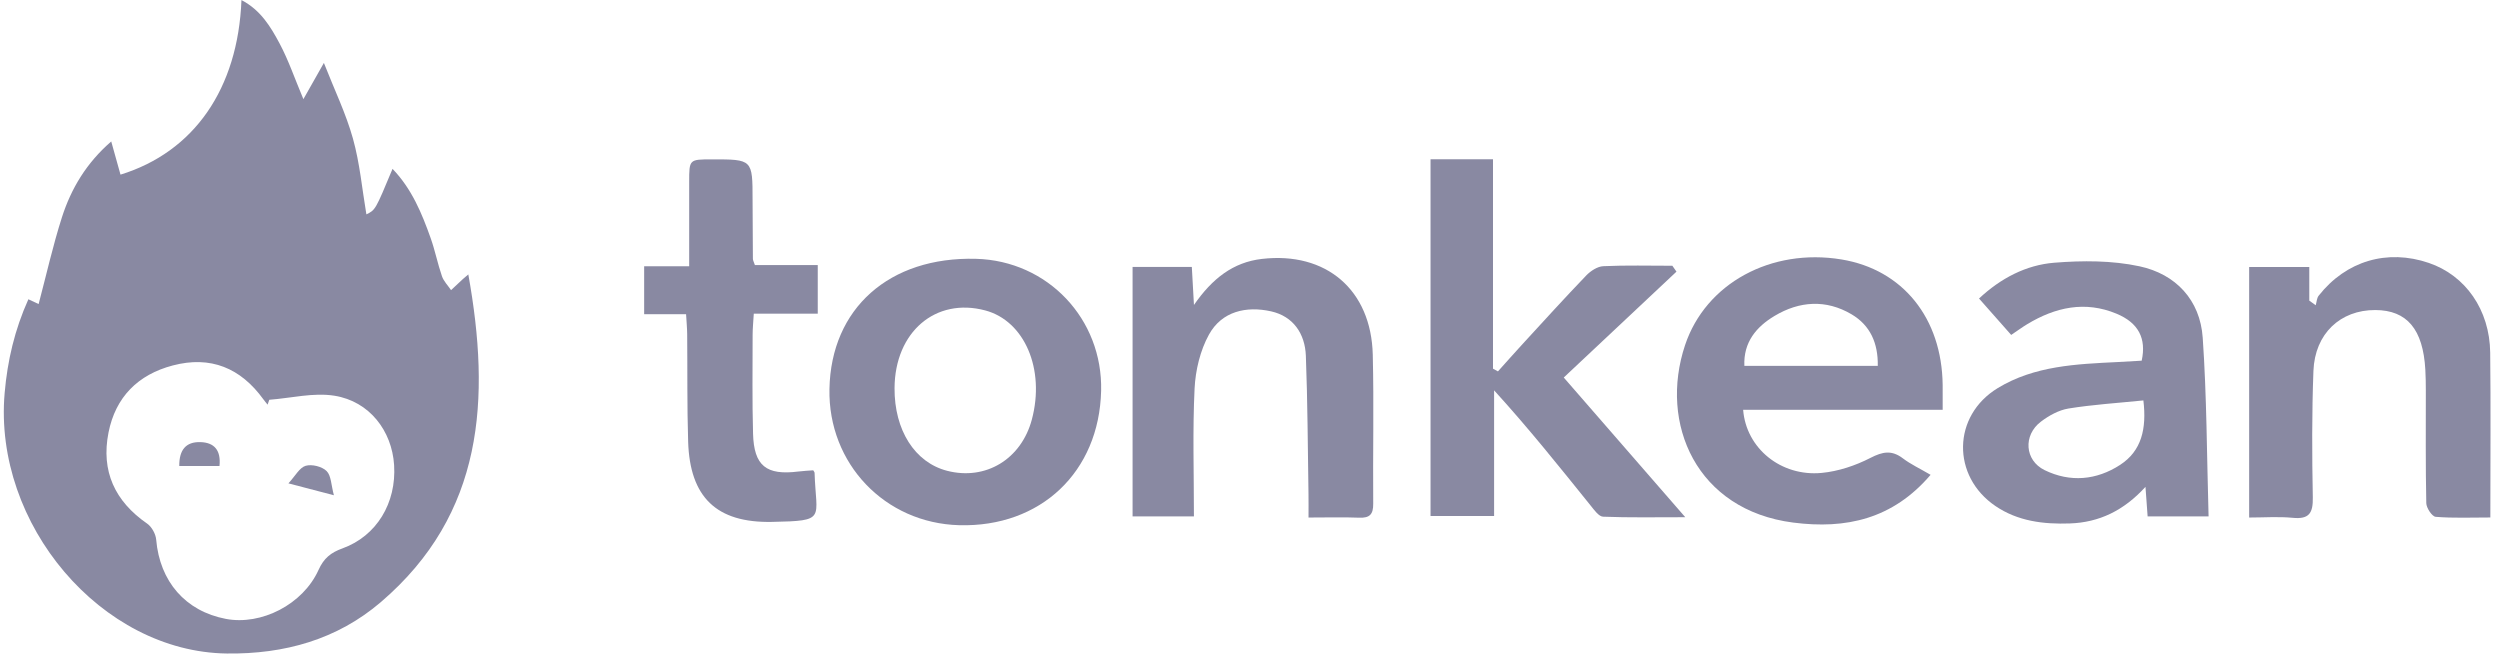
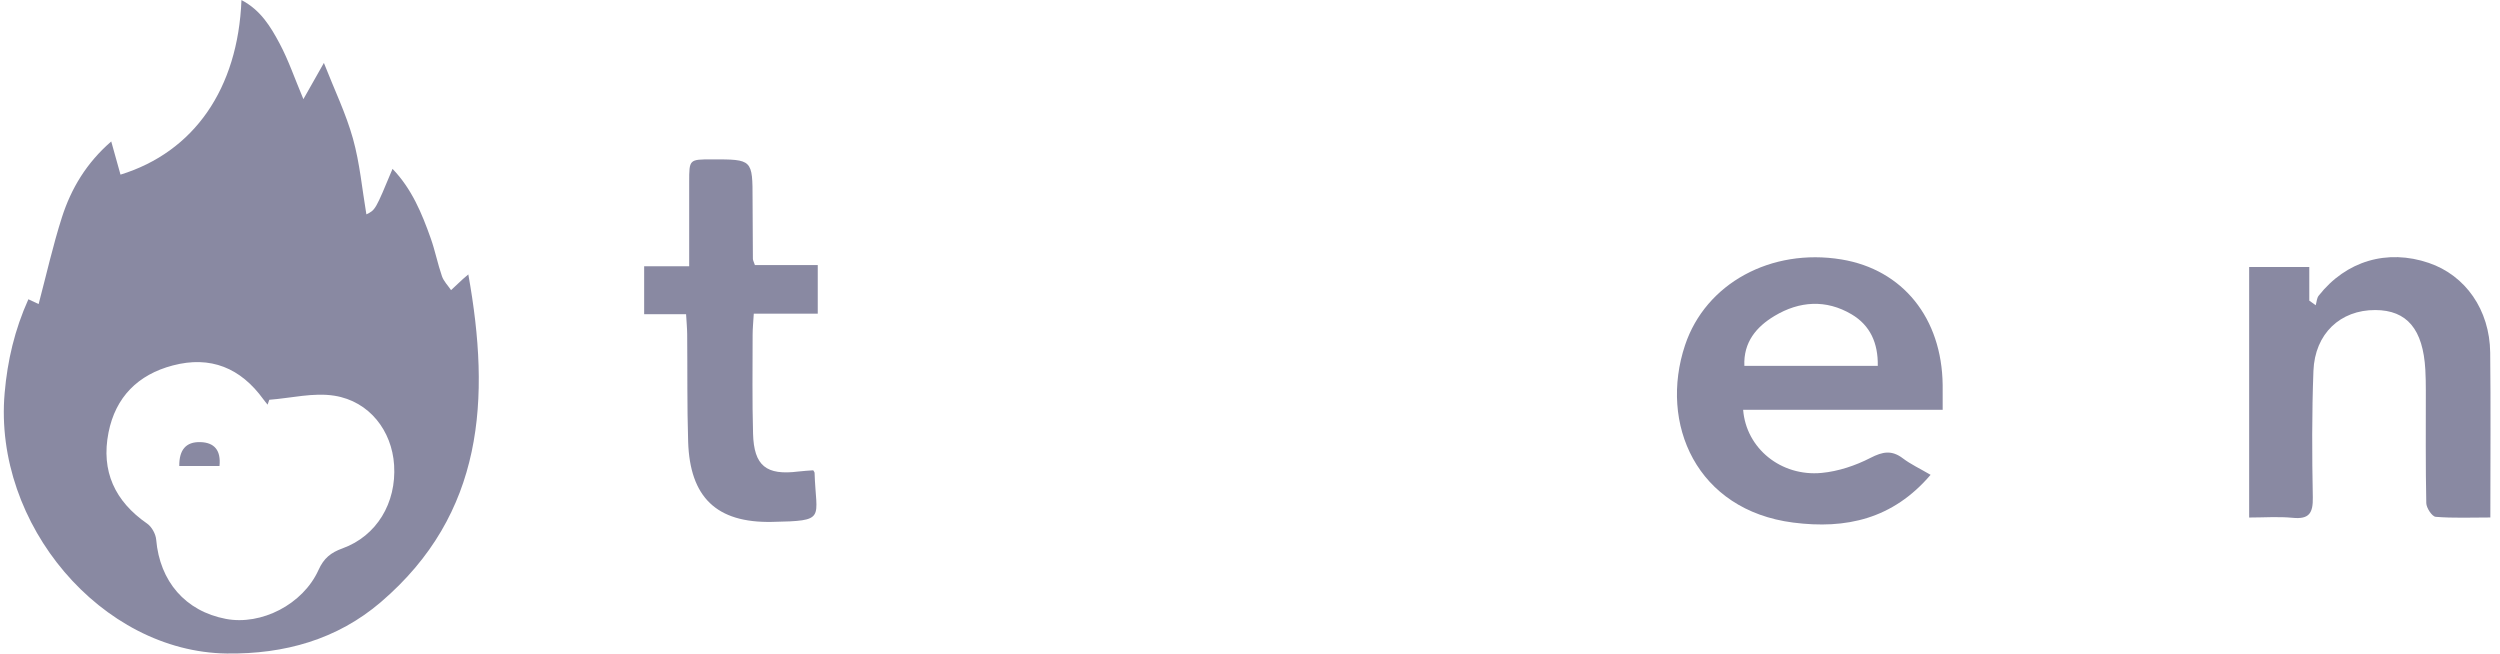
<svg xmlns="http://www.w3.org/2000/svg" width="241" height="63" viewBox="0 0 241 63" fill="none">
-   <path d="M161.612 26.187C158.02 29.561 154.427 32.935 150.746 36.393C154.72 40.961 158.435 45.231 162.461 49.859C159.559 49.859 157.044 49.909 154.536 49.809C154.123 49.793 153.683 49.165 153.345 48.746C150.35 45.029 147.372 41.294 144.031 37.629V49.743H137.904V15.354H143.925V35.542L144.402 35.802C145.195 34.921 145.978 34.033 146.779 33.162C148.812 30.95 150.831 28.723 152.912 26.557C153.332 26.12 153.992 25.687 154.56 25.66C156.774 25.557 158.996 25.618 161.215 25.618L161.612 26.187Z" fill="#8989A2" />
  <path d="M216.818 49.89V25.736H222.615V28.98L223.235 29.426C223.327 29.114 223.336 28.736 223.525 28.499C226.165 25.148 230.128 23.981 234.133 25.344C237.67 26.547 240.007 29.865 240.055 33.99C240.115 39.215 240.069 44.441 240.069 49.885C238.213 49.885 236.499 49.961 234.801 49.822C234.451 49.794 233.904 48.969 233.894 48.502C233.818 44.882 233.854 41.261 233.85 37.64C233.849 36.972 233.84 36.303 233.802 35.636C233.582 31.739 232.035 29.9 228.982 29.888C225.608 29.875 223.152 32.163 223.015 35.757C222.861 39.817 222.876 43.888 222.955 47.952C222.983 49.458 222.605 50.075 221.02 49.918C219.656 49.783 218.27 49.89 216.818 49.89Z" fill="#8989A2" />
-   <path d="M115.095 49.782H109.181V25.733H114.892C114.955 26.87 115.015 27.94 115.097 29.398C116.866 26.843 118.878 25.282 121.642 24.96C127.833 24.239 132.183 27.933 132.335 34.193C132.452 38.979 132.338 43.771 132.378 48.56C132.387 49.58 132.044 49.947 131.027 49.906C129.481 49.844 127.93 49.89 126.141 49.89C126.141 49.038 126.151 48.338 126.139 47.639C126.067 43.19 126.056 38.739 125.885 34.294C125.803 32.164 124.67 30.493 122.533 30.014C120.15 29.481 117.788 30.005 116.546 32.25C115.7 33.78 115.246 35.685 115.158 37.449C114.961 41.5 115.095 45.568 115.095 49.782Z" fill="#8989A2" />
  <path d="M66.138 30.289H62.096V25.671H66.437C66.437 22.827 66.436 20.178 66.437 17.53C66.438 15.366 66.441 15.366 68.607 15.364C72.548 15.36 72.545 15.36 72.548 19.269C72.55 21.163 72.56 23.057 72.579 24.95C72.581 25.104 72.675 25.257 72.772 25.551H78.832V30.238H72.665C72.62 31.017 72.553 31.655 72.553 32.293C72.552 35.468 72.505 38.645 72.595 41.817C72.682 44.913 73.872 45.842 76.963 45.454C77.451 45.392 77.947 45.373 78.398 45.337C78.473 45.468 78.522 45.516 78.525 45.566C78.658 50.058 79.744 50.205 74.424 50.311C69.061 50.418 66.507 47.932 66.337 42.58C66.229 39.129 66.277 35.674 66.244 32.221C66.239 31.626 66.181 31.031 66.138 30.289Z" fill="#8989A2" />
  <path d="M45.146 26.453C44.844 26.71 44.725 26.806 44.613 26.91C44.235 27.261 43.858 27.615 43.482 27.968C43.183 27.524 42.774 27.118 42.605 26.63C42.188 25.423 41.943 24.155 41.515 22.953C40.664 20.561 39.704 18.216 37.84 16.277C36.19 20.241 36.19 20.241 35.319 20.665C34.908 18.241 34.689 15.738 34.024 13.359C33.35 10.941 32.234 8.645 31.223 6.066C30.476 7.387 29.923 8.363 29.247 9.558C28.391 7.52 27.803 5.787 26.954 4.195C26.096 2.587 25.131 0.972 23.277 0.007C22.943 8.549 18.708 14.649 11.616 16.835C11.33 15.812 11.045 14.79 10.723 13.636C8.337 15.704 6.858 18.173 5.969 20.951C5.096 23.682 4.47 26.491 3.723 29.312C3.483 29.199 3.158 29.047 2.736 28.849C1.415 31.786 0.719 34.748 0.447 37.897C-0.65 50.547 9.782 62.848 21.87 62.998C27.434 63.067 32.504 61.646 36.716 58.041C46.656 49.53 47.3 38.45 45.146 26.453ZM33.01 52.866C31.89 53.27 31.215 53.813 30.707 54.94C29.203 58.274 25.179 60.311 21.769 59.66C17.873 58.917 15.402 56.054 15.056 52.022C15.01 51.477 14.63 50.784 14.186 50.477C11.071 48.322 9.724 45.42 10.459 41.702C11.136 38.276 13.301 36.113 16.659 35.229C20.305 34.269 23.201 35.472 25.389 38.495C25.517 38.672 25.661 38.837 25.796 39.008C25.852 38.851 25.906 38.695 25.96 38.538C28.063 38.379 30.231 37.822 32.255 38.15C35.622 38.696 37.783 41.538 37.992 44.833C38.224 48.486 36.311 51.673 33.01 52.866Z" fill="#8989A2" />
  <path d="M187.273 37.117C187.2 30.661 183.425 25.982 177.509 25.009C170.748 23.899 164.434 27.303 162.441 33.267C159.911 40.841 163.543 49.18 172.864 50.377C177.947 51.03 182.462 50.046 186.109 45.773C185.048 45.152 184.181 44.749 183.438 44.185C182.36 43.37 181.495 43.532 180.311 44.141C178.869 44.883 177.215 45.437 175.606 45.589C171.691 45.959 168.328 43.224 168.039 39.504H187.274C187.274 38.556 187.282 37.837 187.273 37.117ZM168.157 35.268C168.056 32.98 169.324 31.498 171.067 30.454C173.462 29.019 176.031 28.844 178.494 30.301C180.297 31.369 181.055 33.084 181.018 35.268H168.157Z" fill="#8989A2" />
-   <path d="M212.342 32.555C212.091 28.911 209.74 26.421 206.25 25.671C203.602 25.102 200.755 25.108 198.034 25.326C195.313 25.545 192.874 26.819 190.778 28.777C191.85 29.99 192.839 31.108 193.879 32.287C194.515 31.859 194.962 31.529 195.435 31.244C198.145 29.613 200.994 28.981 204.023 30.236C206.141 31.113 206.929 32.617 206.459 34.77C205.717 34.812 204.945 34.86 204.172 34.899C200.167 35.098 196.13 35.251 192.577 37.415C188.202 40.079 188.114 45.907 192.371 48.789C194.531 50.251 197.005 50.55 199.542 50.46C202.363 50.36 204.737 49.222 206.824 46.932C206.909 48.085 206.967 48.894 207.031 49.782H212.907C212.737 43.96 212.735 38.244 212.342 32.555ZM204.38 44.814C202.11 46.29 199.568 46.528 197.094 45.317C195.181 44.38 195.014 41.961 196.74 40.65C197.513 40.063 198.468 39.533 199.405 39.381C201.733 39.003 204.098 38.857 206.623 38.601C206.948 41.339 206.445 43.471 204.38 44.814Z" fill="#8989A2" />
-   <path d="M94.085 24.95C85.733 24.729 80.109 29.724 79.959 37.499C79.819 44.685 85.296 50.434 92.466 50.629C100.318 50.843 105.962 45.498 106.149 37.672C106.312 30.743 100.993 25.132 94.085 24.95ZM99.47 40.445C98.447 44.271 95.013 46.346 91.295 45.383C88.187 44.577 86.212 41.469 86.234 37.417C86.263 32.007 90.181 28.648 94.974 29.924C98.774 30.935 100.764 35.596 99.47 40.445Z" fill="#8989A2" />
-   <path d="M27.804 46.596C28.469 45.878 28.875 45.075 29.466 44.903C30.064 44.728 31.045 44.973 31.485 45.41C31.931 45.85 31.92 46.753 32.187 47.743C30.566 47.318 29.429 47.021 27.804 46.596Z" fill="#8989A2" />
  <path d="M17.282 44.922C17.266 43.391 17.904 42.572 19.336 42.62C20.671 42.664 21.314 43.418 21.159 44.922H17.282Z" fill="#8989A2" />
</svg>